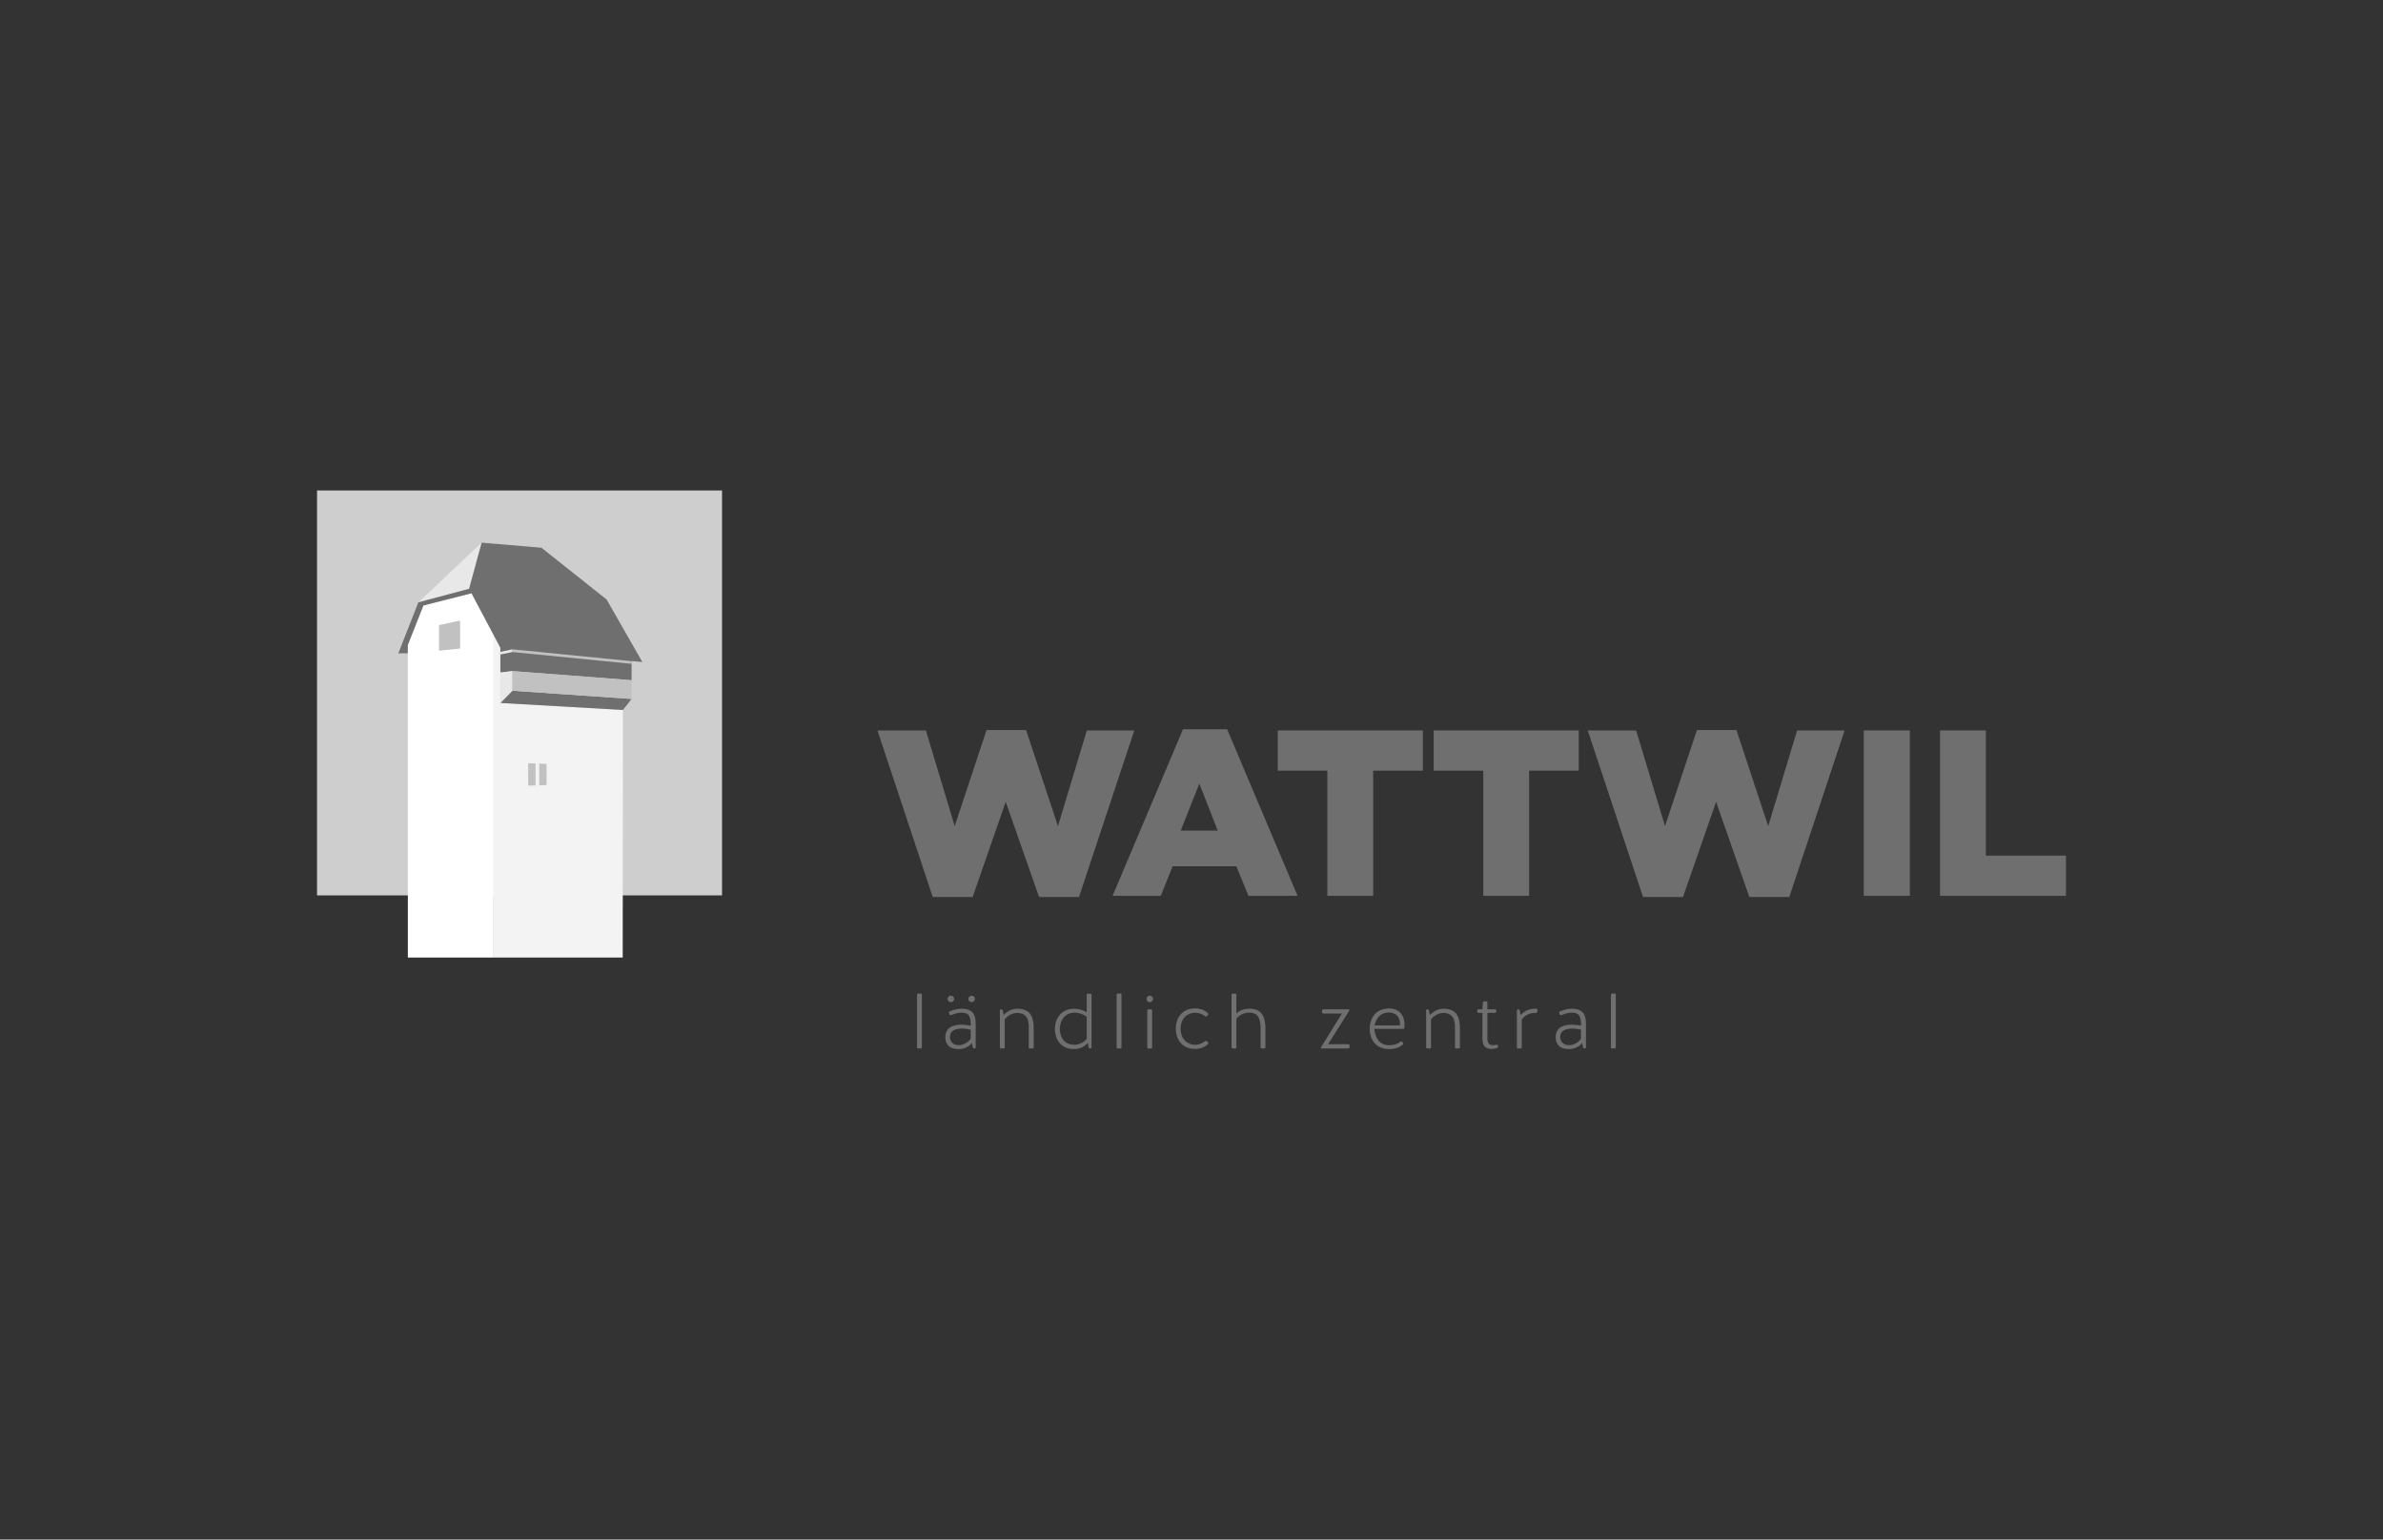
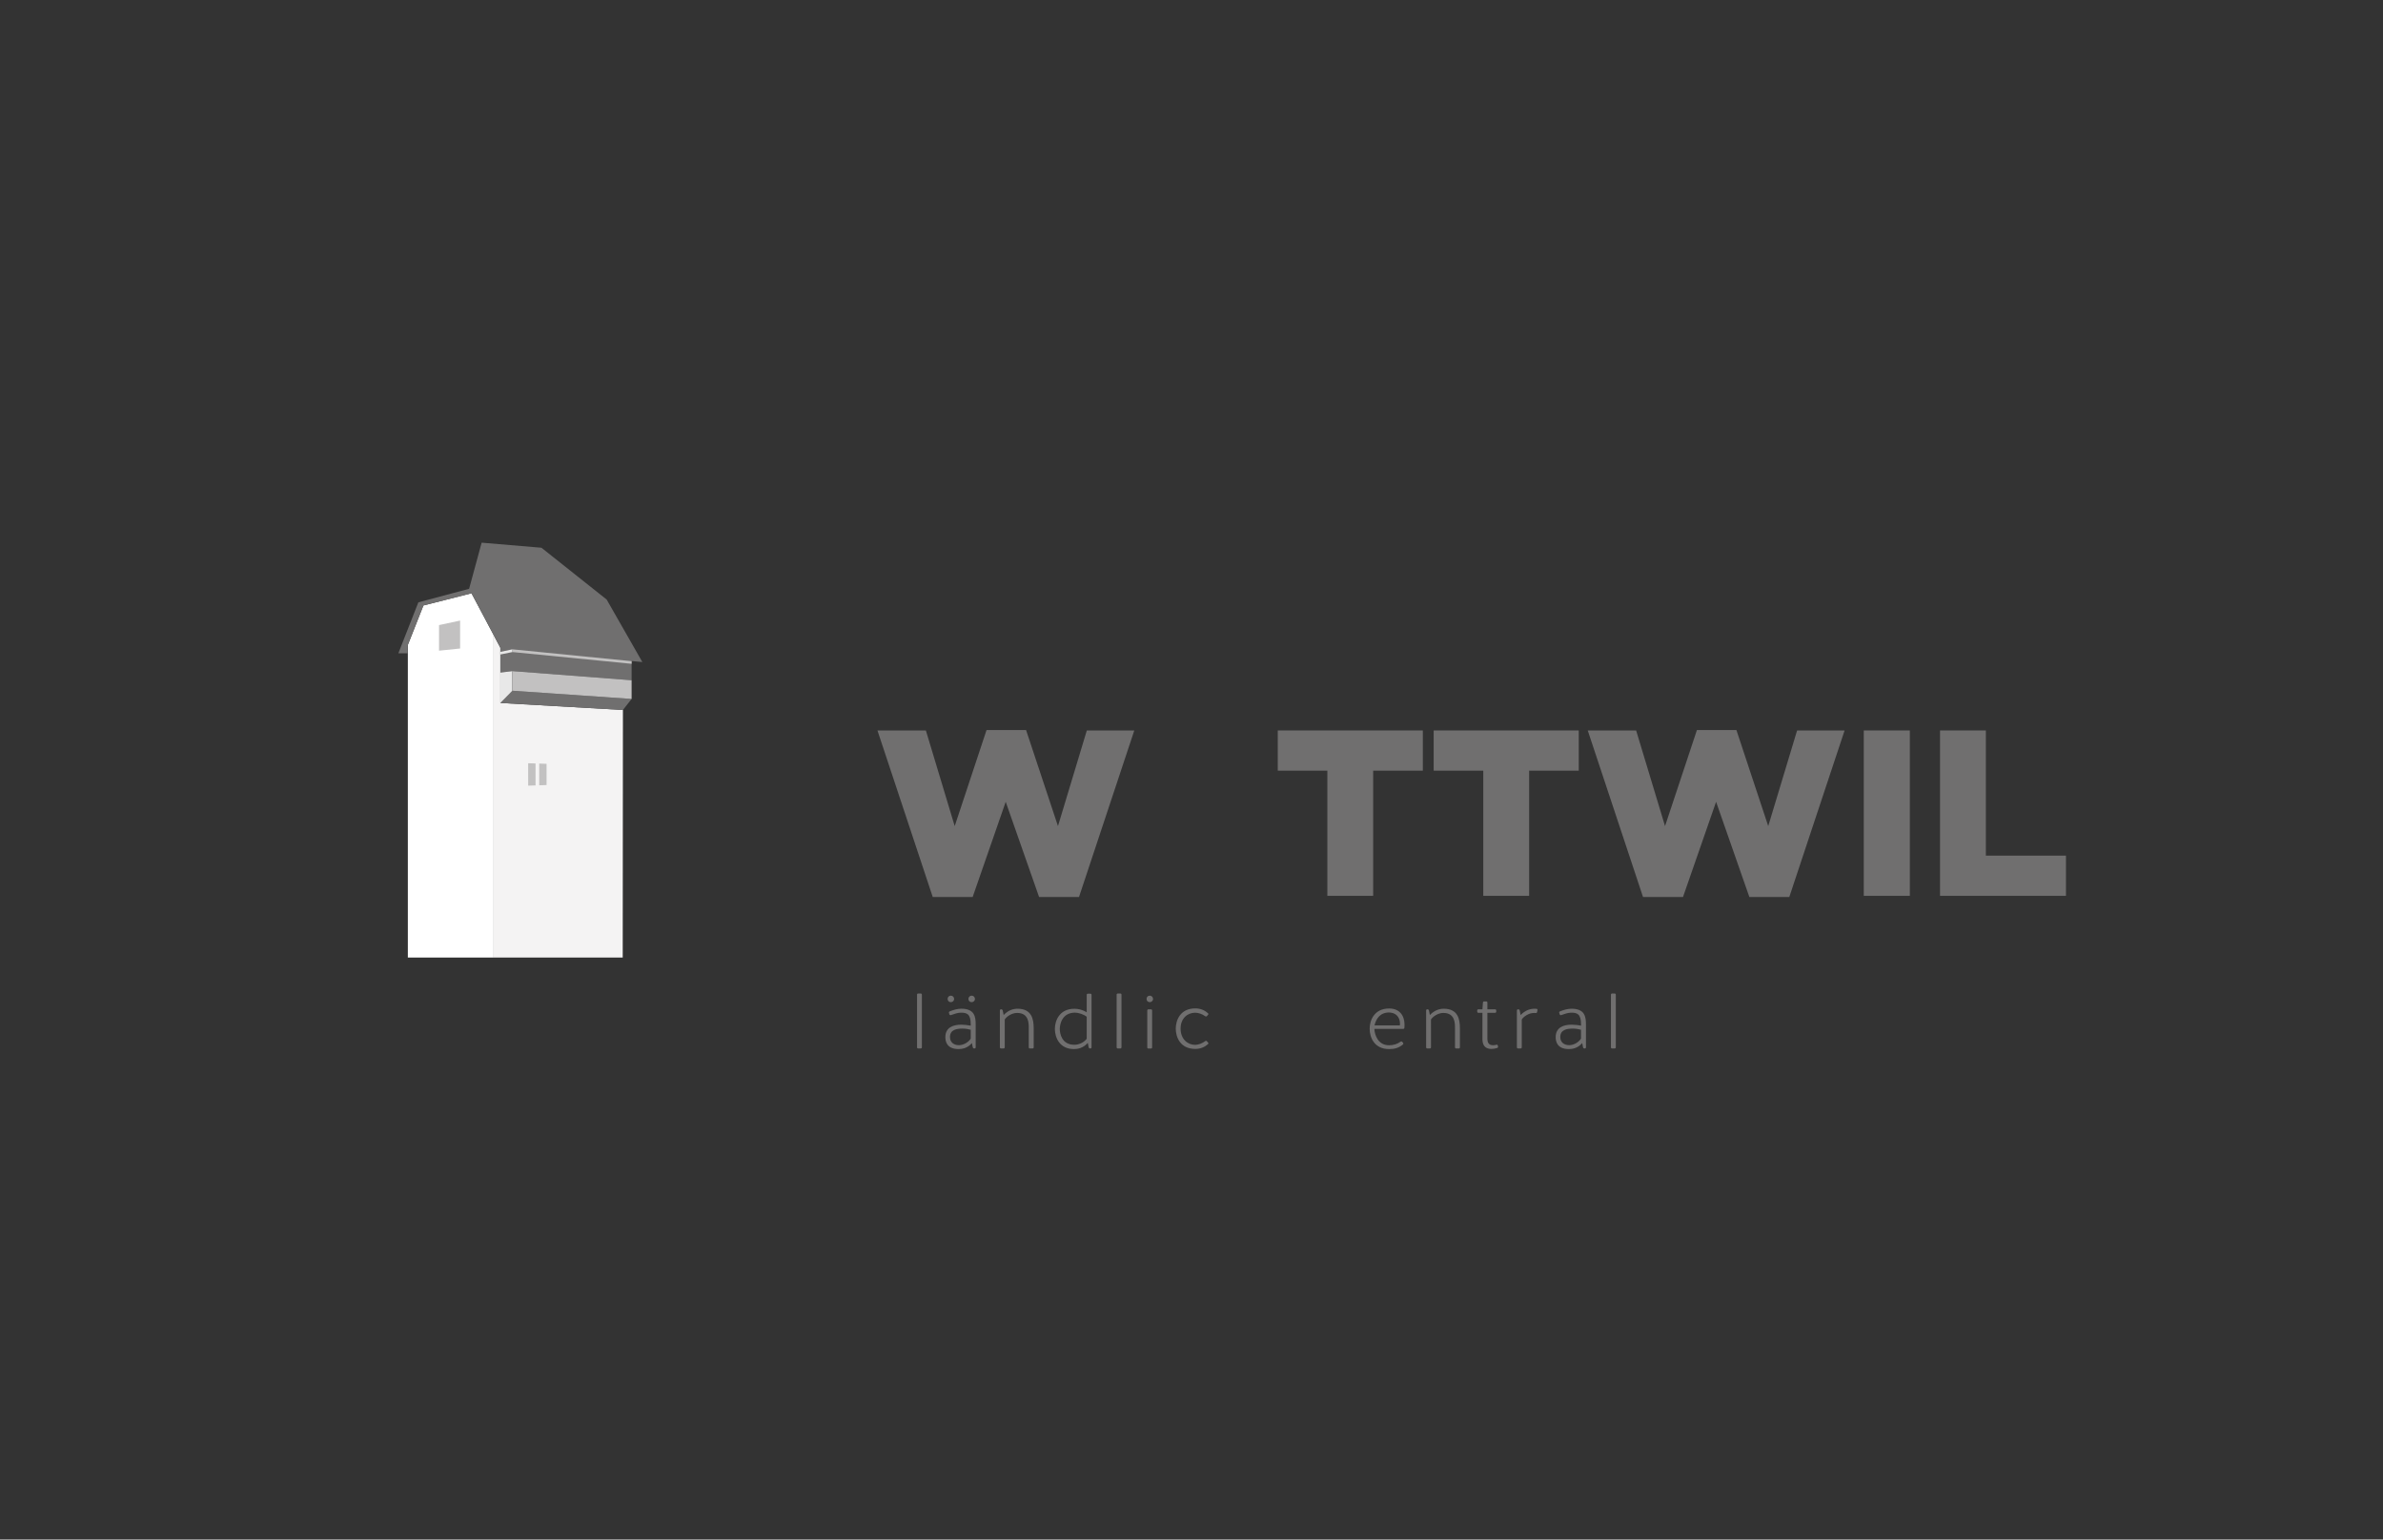
<svg xmlns="http://www.w3.org/2000/svg" xmlns:xlink="http://www.w3.org/1999/xlink" version="1.1" id="Layer_1" x="0px" y="0px" width="277px" height="179px" viewBox="0 0 277 179" enable-background="new 0 0 277 179" xml:space="preserve">
  <rect x="0" y="0" width="277" height="179" fill="#333333" stroke="none" />
  <g>
    <g>
      <g>
        <polygon fill="#706F6F" points="101.994,84.928 107.623,84.928 110.975,96.049 114.677,84.877 119.269,84.877 122.978,96.049      126.333,84.928 131.851,84.928 125.423,104.294 120.784,104.294 116.904,93.225 113.061,104.294 108.422,104.294    " />
-         <path fill="#706F6F" d="M137.51,84.793h5.135l8.184,19.365h-5.711l-1.404-3.438h-7.412l-1.373,3.438h-5.602L137.51,84.793z      M141.551,96.577l-2.142-5.468l-2.166,5.468H141.551z" />
        <polygon fill="#706F6F" points="154.292,89.601 148.527,89.601 148.527,84.928 165.391,84.928 165.391,89.601 159.617,89.601      159.617,104.158 154.292,104.158    " />
        <polygon fill="#706F6F" points="172.416,89.601 166.652,89.601 166.652,84.928 183.514,84.928 183.514,89.601 177.747,89.601      177.747,104.158 172.416,104.158    " />
        <polygon fill="#706F6F" points="184.559,84.928 190.184,84.928 193.543,96.049 197.252,84.877 201.839,84.877 205.539,96.049      208.896,84.928 214.417,84.928 207.988,104.294 203.346,104.294 199.479,93.225 195.631,104.294 190.986,104.294    " />
        <rect x="216.645" y="84.928" fill="#706F6F" width="5.355" height="19.23" />
        <polygon fill="#706F6F" points="225.509,84.928 230.836,84.928 230.836,99.482 240.148,99.482 240.148,104.158 225.509,104.158         " />
        <g>
          <path fill="#706F6F" d="M107.159,121.775c0,0.07-0.055,0.127-0.126,0.127h-0.31c-0.072,0-0.127-0.057-0.127-0.127v-6.135      c0-0.07,0.054-0.127,0.127-0.127h0.31c0.071,0,0.126,0.057,0.126,0.127V121.775z" />
          <path fill="#706F6F" d="M110.31,117.771c-0.028-0.062,0-0.138,0.071-0.172c0.419-0.172,0.893-0.32,1.348-0.32      c1.574,0,1.684,0.947,1.684,1.857v2.639c0,0.072-0.056,0.127-0.128,0.127h-0.055c-0.073,0-0.135-0.055-0.154-0.127l-0.101-0.498      c-0.5,0.598-1.154,0.697-1.538,0.697c-1.455,0-1.548-0.981-1.548-1.393c0-1.137,0.939-1.445,1.856-1.445      c0.283,0,0.839,0.057,1.093,0.117v-0.164c0-1.193-0.445-1.361-1.184-1.347c-0.326,0.012-0.672,0.12-1.126,0.282      c-0.064,0.027-0.137-0.012-0.165-0.07L110.31,117.771z M110.527,115.762c0.208,0,0.381,0.172,0.381,0.383      c0,0.213-0.173,0.373-0.381,0.373c-0.173,0-0.308-0.101-0.354-0.246c-0.028-0.082-0.028-0.172,0-0.254      C110.219,115.872,110.354,115.762,110.527,115.762 M112.838,119.729c-0.265-0.069-0.591-0.136-0.947-0.136      c-0.701,0-1.464,0.13-1.464,0.981c0,0.617,0.455,0.947,1.036,0.947c0.601,0,1.183-0.422,1.375-0.768V119.729L112.838,119.729z       M112.947,115.762c0.208,0,0.381,0.172,0.381,0.383c0,0.213-0.172,0.373-0.381,0.373c-0.174,0-0.309-0.101-0.355-0.246      c-0.028-0.082-0.028-0.172,0-0.254C112.638,115.872,112.773,115.762,112.947,115.762" />
          <path fill="#706F6F" d="M116.79,121.775c0,0.07-0.054,0.127-0.126,0.127h-0.31c-0.072,0-0.128-0.057-0.128-0.127v-4.293      c0-0.072,0.056-0.129,0.128-0.129h0.044c0.076,0,0.137,0.057,0.157,0.129l0.109,0.535c0.528-0.564,1.127-0.734,1.609-0.734      c1.656,0,1.883,1.209,1.883,2.273v2.219c0,0.074-0.056,0.129-0.127,0.129h-0.319c-0.074,0-0.128-0.055-0.128-0.129v-2.207      c0-0.547,0.036-1.797-1.355-1.797c-0.637,0-1.247,0.447-1.438,0.768L116.79,121.775L116.79,121.775z" />
          <path fill="#706F6F" d="M126.32,117.7v-2.039c0-0.071,0.055-0.127,0.127-0.127h0.31c0.072,0,0.125,0.056,0.125,0.127v6.114      c0,0.07-0.055,0.127-0.125,0.127h-0.055c-0.075,0-0.137-0.057-0.154-0.127l-0.101-0.521c-0.537,0.61-1.165,0.72-1.619,0.72      c-1.672,0-2.209-1.363-2.209-2.338c0-0.953,0.526-2.348,2.264-2.348C125.318,117.29,125.809,117.382,126.32,117.7       M126.32,120.775v-2.559c-0.317-0.271-0.966-0.48-1.355-0.48c-1.492,0-1.774,1.318-1.774,1.9c0,0.502,0.21,1.838,1.693,1.838      C125.538,121.475,126.082,121.102,126.32,120.775" />
          <path fill="#706F6F" d="M130.362,121.775c0,0.07-0.056,0.127-0.126,0.127h-0.312c-0.07,0-0.125-0.057-0.125-0.127v-6.135      c0-0.07,0.055-0.127,0.125-0.127h0.312c0.07,0,0.126,0.057,0.126,0.127V121.775z" />
          <path fill="#706F6F" d="M133.647,115.762c0.21,0,0.384,0.172,0.384,0.383c0,0.213-0.174,0.373-0.384,0.373      c-0.218,0-0.373-0.16-0.373-0.373C133.274,115.934,133.429,115.762,133.647,115.762 M133.922,121.786      c0,0.069-0.055,0.126-0.128,0.126h-0.309c-0.071,0-0.127-0.057-0.127-0.126v-4.304c0-0.074,0.055-0.129,0.127-0.129h0.309      c0.073,0,0.128,0.055,0.128,0.129V121.786z" />
          <path fill="#706F6F" d="M138.926,121.484c0.381,0,0.819-0.18,1.174-0.436c0.053-0.047,0.135-0.047,0.18,0.008l0.14,0.155      c0.056,0.045,0.056,0.126,0,0.183c-0.374,0.336-0.851,0.562-1.485,0.562c-1.755,0-2.264-1.399-2.264-2.354      c0-0.957,0.509-2.357,2.264-2.357c0.634,0,1.11,0.229,1.485,0.564c0.056,0.055,0.056,0.137,0,0.183l-0.14,0.153      c-0.045,0.053-0.127,0.053-0.18,0.01c-0.354-0.256-0.793-0.409-1.174-0.409c-0.881,0-1.693,0.646-1.693,1.854      C137.236,120.811,138.045,121.484,138.926,121.484" />
-           <path fill="#706F6F" d="M143.279,121.902c-0.071,0-0.127-0.055-0.127-0.127v-6.123c0-0.072,0.056-0.125,0.127-0.125h0.31      c0.072,0,0.128,0.053,0.128,0.125v2.191c0.372-0.373,0.936-0.564,1.547-0.564c1.572,0,1.83,1.23,1.83,2.275v2.221      c0,0.072-0.059,0.127-0.128,0.127h-0.301c-0.074,0-0.13-0.055-0.13-0.127v-2.221c0-1.392-0.518-1.828-1.316-1.828      c-0.502,0-1.14,0.237-1.502,0.729v3.32c0,0.072-0.056,0.127-0.128,0.127H143.279L143.279,121.902z" />
-           <path fill="#706F6F" d="M153.686,117.482c0-0.072,0.055-0.129,0.127-0.129h2.967c0.045,0,0.072,0.025,0.072,0.074      c0,0.034-0.013,0.078-0.035,0.117l-2.439,3.865h2.366c0.073,0,0.126,0.056,0.126,0.128v0.235c0,0.072-0.053,0.129-0.126,0.129      h-3.13c-0.036,0-0.063-0.026-0.063-0.062c0-0.048,0.011-0.093,0.036-0.13l2.4-3.869h-2.174c-0.072,0-0.129-0.054-0.129-0.126      v-0.233H153.686z" />
          <path fill="#706F6F" d="M163.096,121.256c0.045,0.057,0.036,0.139-0.018,0.182c-0.465,0.383-0.939,0.537-1.602,0.537      c-1.75,0-2.267-1.383-2.267-2.365c0-0.955,0.517-2.355,2.267-2.355c1.155,0,1.789,0.76,1.789,1.911      c0,0.091-0.01,0.219-0.019,0.336c0,0.073-0.063,0.127-0.138,0.127h-3.352c0.037,0.712,0.43,1.903,1.713,1.903      c0.51,0,0.967-0.153,1.338-0.418c0.055-0.047,0.139-0.038,0.183,0.017L163.096,121.256z M159.775,119.219h2.947      c0.08-0.654-0.213-1.463-1.255-1.5C160.385,117.717,159.939,118.512,159.775,119.219" />
          <path fill="#706F6F" d="M166.338,121.775c0,0.07-0.055,0.127-0.126,0.127H165.9c-0.071,0-0.127-0.057-0.127-0.127v-4.293      c0-0.072,0.056-0.129,0.127-0.129h0.047c0.072,0,0.136,0.057,0.154,0.129l0.109,0.535c0.527-0.564,1.128-0.734,1.607-0.734      c1.656,0,1.884,1.209,1.884,2.273v2.219c0,0.074-0.054,0.129-0.124,0.129h-0.321c-0.071,0-0.128-0.055-0.128-0.129v-2.207      c0-0.547,0.035-1.797-1.354-1.797c-0.639,0-1.248,0.447-1.438,0.768L166.338,121.775L166.338,121.775z" />
          <path fill="#706F6F" d="M171.836,117.756c-0.07,0-0.125-0.059-0.125-0.13v-0.144c0-0.074,0.055-0.131,0.125-0.131h0.482      l0.057-0.789c0.009-0.074,0.064-0.129,0.137-0.129h0.256c0.072,0,0.127,0.055,0.127,0.129v0.789h0.901      c0.069,0,0.125,0.057,0.125,0.131v0.144c0,0.071-0.056,0.13-0.125,0.13h-0.901v3.001c0,0.419,0.117,0.769,0.672,0.769      c0.119,0,0.246-0.022,0.391-0.059c0.075-0.02,0.141,0.026,0.148,0.102l0.026,0.117c0.009,0.071-0.036,0.146-0.101,0.162      c-0.238,0.072-0.465,0.108-0.684,0.108c-0.564,0-1.002-0.281-1.029-1.063v-3.137H171.836z" />
          <path fill="#706F6F" d="M178.673,117.674c-0.021,0.07-0.083,0.117-0.155,0.108c-0.062,0-0.137-0.011-0.192-0.011      c-0.636,0-1.245,0.444-1.437,0.766v3.238c0,0.074-0.054,0.127-0.127,0.127h-0.31c-0.072,0-0.128-0.053-0.128-0.127v-4.293      c0-0.072,0.056-0.127,0.128-0.127h0.045c0.073,0,0.137,0.055,0.155,0.127l0.107,0.537c0.528-0.564,1.129-0.736,1.608-0.736      c0.094,0,0.178,0,0.248,0.01c0.073,0.01,0.116,0.07,0.101,0.146L178.673,117.674z" />
          <path fill="#706F6F" d="M181.248,117.771c-0.025-0.062,0-0.138,0.072-0.172c0.418-0.172,0.895-0.317,1.345-0.317      c1.573,0,1.687,0.946,1.687,1.854v2.639c0,0.072-0.056,0.127-0.127,0.127h-0.057c-0.07,0-0.137-0.055-0.154-0.127l-0.099-0.502      c-0.497,0.602-1.157,0.701-1.537,0.701c-1.457,0-1.545-0.983-1.545-1.391c0-1.139,0.935-1.447,1.854-1.447      c0.283,0,0.836,0.053,1.092,0.117v-0.164c0-1.191-0.447-1.363-1.182-1.347c-0.328,0.012-0.677,0.118-1.127,0.282      c-0.064,0.027-0.138-0.01-0.164-0.071L181.248,117.771z M183.775,119.729c-0.262-0.069-0.59-0.136-0.945-0.136      c-0.7,0-1.463,0.128-1.463,0.981c0,0.617,0.455,0.945,1.035,0.945c0.601,0,1.182-0.418,1.373-0.768V119.729z" />
-           <path fill="#706F6F" d="M187.82,121.775c0,0.07-0.057,0.127-0.129,0.127h-0.307c-0.072,0-0.129-0.057-0.129-0.127v-6.135      c0-0.07,0.057-0.127,0.129-0.127h0.307c0.072,0,0.129,0.057,0.129,0.127V121.775z" />
+           <path fill="#706F6F" d="M187.82,121.775c0,0.07-0.057,0.127-0.129,0.127h-0.307c-0.072,0-0.129-0.057-0.129-0.127v-6.135      c0-0.07,0.057-0.127,0.129-0.127h0.307c0.072,0,0.129,0.057,0.129,0.127z" />
        </g>
-         <rect x="36.852" y="57.025" fill="#CECECE" width="47.078" height="47.079" />
-         <polygon fill="#E8E8E8" points="54.531,68.459 49.25,69.858 48.63,70.032 55.985,63.096    " />
        <polygon fill="#FFFFFF" points="47.408,74.982 47.408,111.335 57.384,111.335 57.384,73.836 54.806,68.979 49.219,70.398    " />
        <g>
          <g>
            <g>
              <g>
                <g>
                  <g>
                    <defs>
                      <rect id="SVGID_1_" x="51.032" y="72.154" width="2.451" height="3.499" />
                    </defs>
                    <clipPath id="SVGID_2_">
                      <use xlink:href="#SVGID_1_" overflow="visible" />
                    </clipPath>
                    <polygon clip-path="url(#SVGID_2_)" fill="#C2C1C1" points="53.483,75.401 51.032,75.653 51.032,72.678 53.483,72.152                     " />
                  </g>
                </g>
              </g>
            </g>
          </g>
        </g>
        <polygon fill="#F4F3F3" points="72.409,82.545 58.163,81.731 58.163,75.312 57.384,73.836 57.384,111.335 72.385,111.335    " />
        <g>
          <g>
            <g>
              <g>
                <g>
                  <g>
                    <defs>
                      <rect id="SVGID_3_" x="61.393" y="88.739" width="0.858" height="2.607" />
                    </defs>
                    <clipPath id="SVGID_4_">
                      <use xlink:href="#SVGID_3_" overflow="visible" />
                    </clipPath>
                    <polygon clip-path="url(#SVGID_4_)" fill="#C2C1C1" points="62.251,91.318 61.396,91.346 61.393,88.739 62.251,88.767                     " />
                  </g>
                </g>
              </g>
            </g>
          </g>
          <g>
            <g>
              <g>
                <g>
                  <g>
                    <defs>
                      <rect id="SVGID_5_" x="62.681" y="88.777" width="0.855" height="2.53" />
                    </defs>
                    <clipPath id="SVGID_6_">
                      <use xlink:href="#SVGID_5_" overflow="visible" />
                    </clipPath>
                    <polygon clip-path="url(#SVGID_6_)" fill="#C2C1C1" points="63.533,91.275 62.681,91.307 62.681,88.779 63.533,88.808                     " />
                  </g>
                </g>
              </g>
            </g>
          </g>
        </g>
        <polygon fill="#706F6F" points="58.163,81.731 72.41,82.545 73.418,81.265 59.56,80.31    " />
        <polygon fill="#706F6F" points="73.418,79.089 73.418,76.858 74.667,76.974 70.518,69.708 62.938,63.685 55.986,63.096      54.53,68.459 48.63,70.032 46.304,75.955 47.396,75.955 47.403,74.996 49.218,70.397 54.808,68.979 58.163,75.312 58.163,78.198      59.559,78.027    " />
        <polygon fill="#E8E8E8" points="58.163,81.731 59.56,80.31 59.56,78.027 58.163,78.198    " />
        <polygon fill="#E8E8E8" points="58.163,75.795 58.163,76.095 59.562,75.812 59.562,75.494    " />
        <polygon fill="#C2C1C1" points="59.561,75.495 59.561,75.812 73.419,77.179 73.419,76.874    " />
        <polygon fill="#C2C1C1" points="59.559,80.31 73.419,81.265 73.419,79.089 59.559,78.027    " />
      </g>
    </g>
  </g>
</svg>